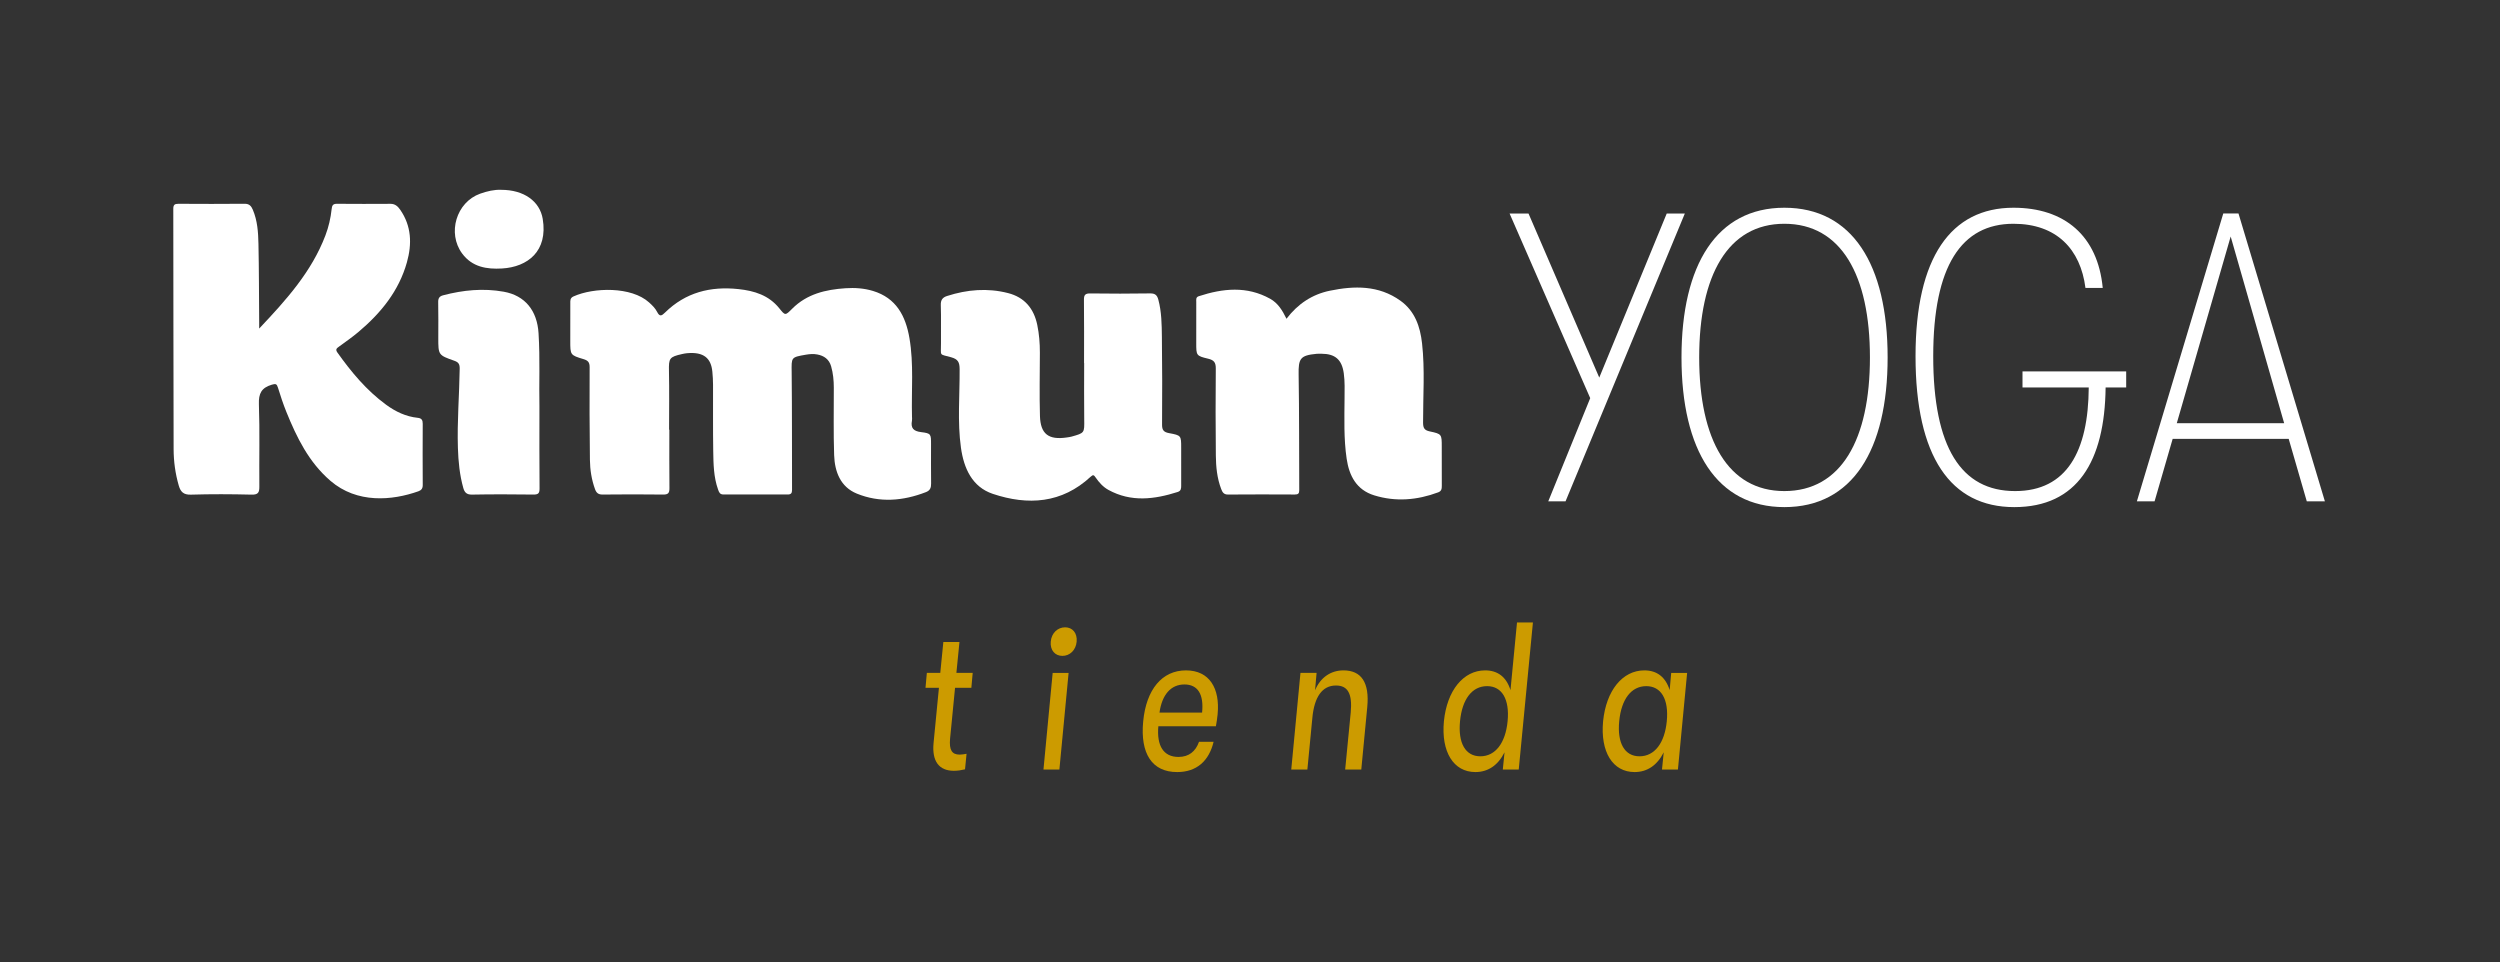
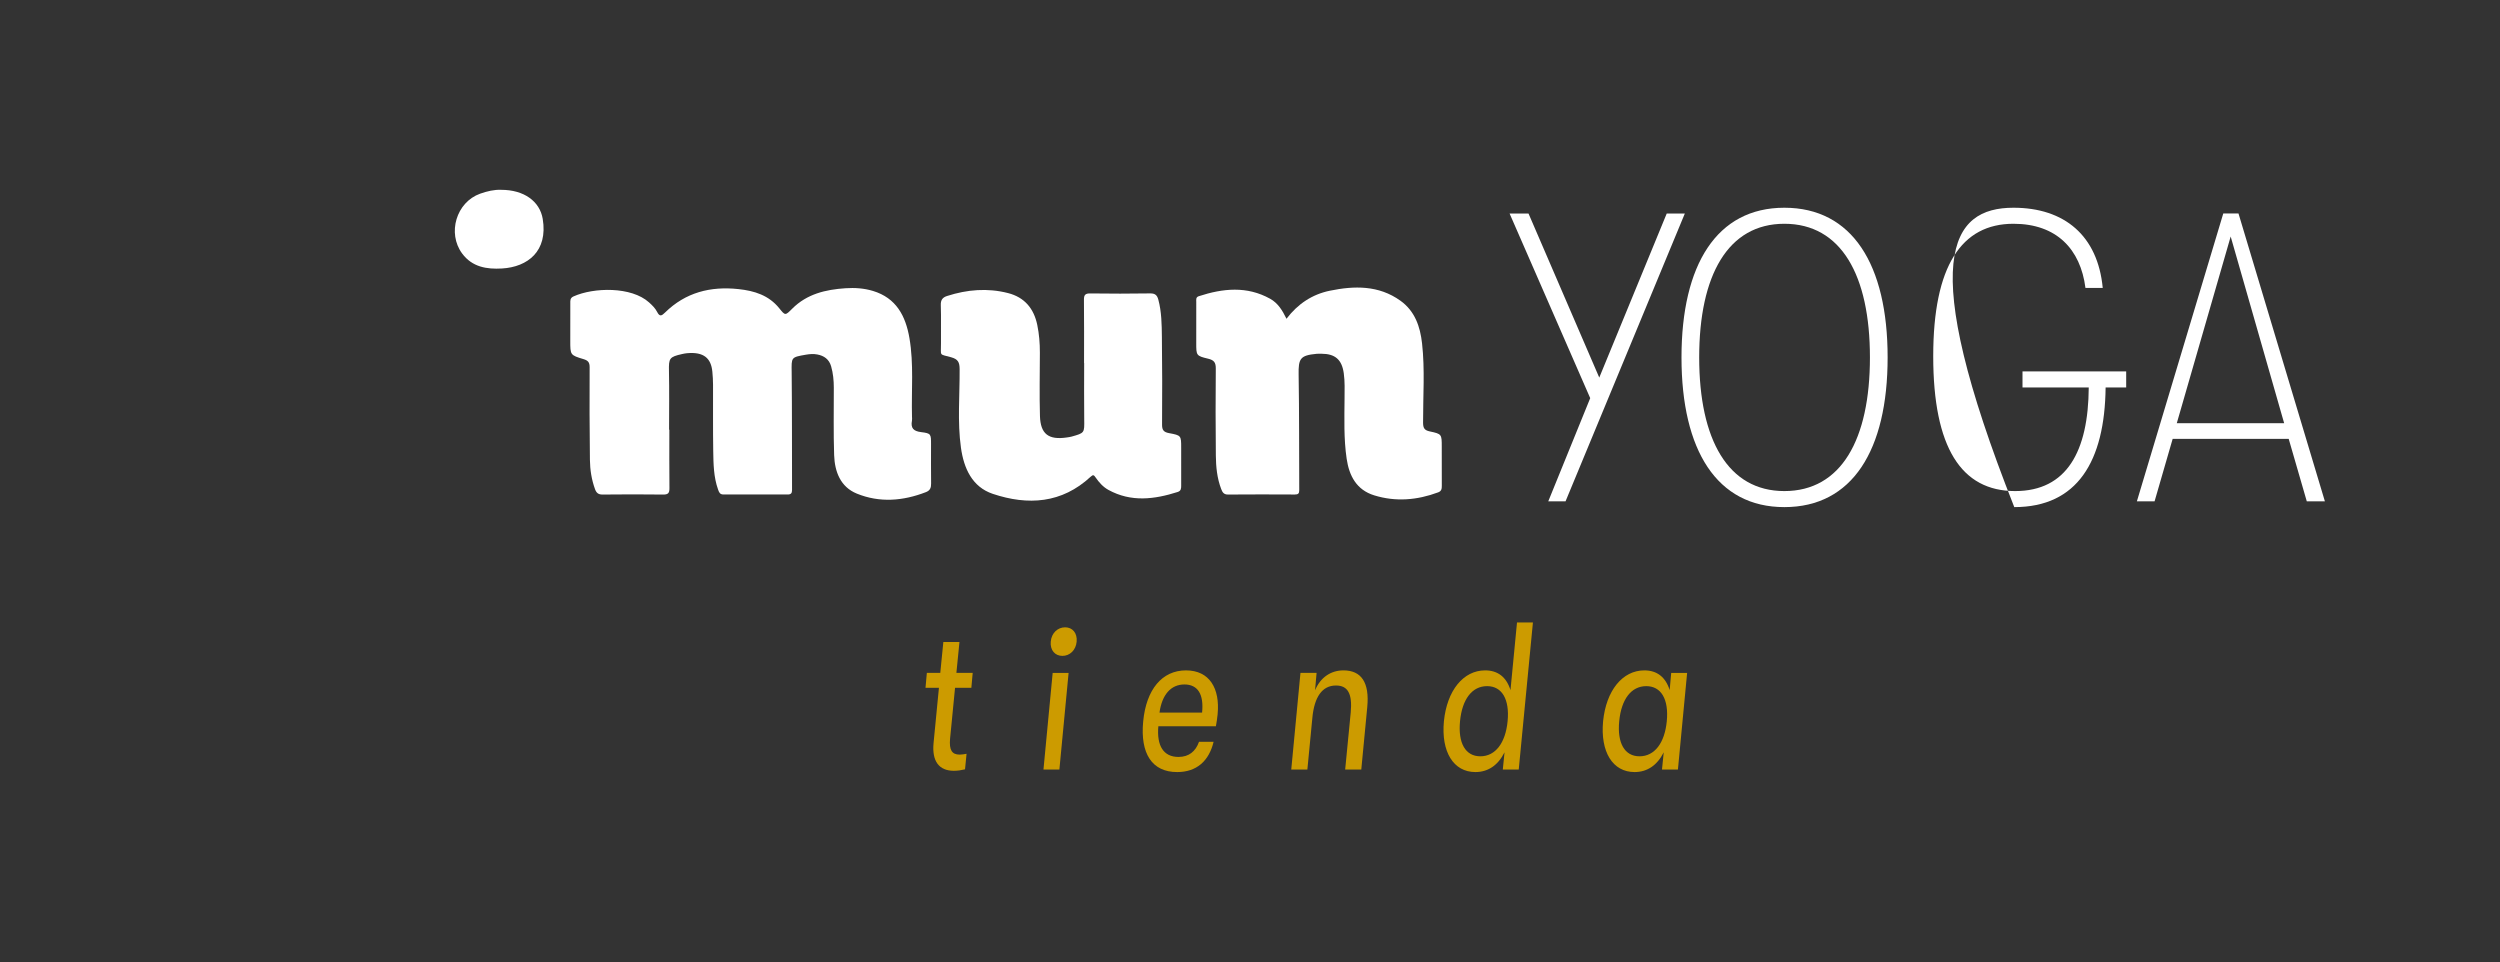
<svg xmlns="http://www.w3.org/2000/svg" xmlns:ns1="http://www.serif.com/" width="100%" height="100%" viewBox="0 0 1785 687" version="1.1" xml:space="preserve" style="fill-rule:evenodd;clip-rule:evenodd;stroke-linejoin:round;stroke-miterlimit:2;">
  <rect x="0" y="0" width="1785" height="687" fill="#333333" stroke="none" />
  <g id="Mesa-de-trabajo1" ns1:id="Mesa de trabajo1" transform="matrix(1.512,0,0,1.172,2395.42,-214.518)">
    <rect x="-1584.55" y="183.044" width="1180.26" height="585.957" style="fill:none;" />
    <g transform="matrix(1,0,0,1,34.778,40.559)">
      <g transform="matrix(1.537,0,0,1.982,-1302.97,361.4)">
        <path d="M0,21.612C0,27.605 -0.04,33.599 0.029,39.591C0.046,41.053 -0.343,41.577 -1.883,41.557C-8.091,41.478 -14.302,41.486 -20.511,41.555C-21.831,41.569 -22.428,41.032 -22.841,39.89C-23.896,36.975 -24.366,33.941 -24.404,30.886C-24.524,21.398 -24.545,11.909 -24.491,2.42C-24.482,0.899 -25.009,0.343 -26.366,-0.066C-30.454,-1.296 -30.438,-1.349 -30.438,-5.676C-30.438,-9.529 -30.449,-13.381 -30.428,-17.234C-30.424,-18.055 -30.532,-18.855 -29.449,-19.342C-23.235,-22.138 -11.682,-22.434 -6.232,-17.499C-5.268,-16.626 -4.331,-15.72 -3.761,-14.591C-2.955,-12.997 -2.341,-13.389 -1.313,-14.398C4.979,-20.576 12.616,-22.519 21.234,-21.595C26.151,-21.067 30.553,-19.7 33.779,-15.691C35.624,-13.397 35.61,-13.432 37.76,-15.584C42.271,-20.098 48.011,-21.453 54.111,-21.857C56.977,-22.047 59.817,-21.863 62.567,-21.028C69.704,-18.861 72.588,-13.361 73.76,-6.562C75.14,1.446 74.338,9.527 74.549,17.575C74.56,18.002 74.617,18.443 74.539,18.857C74.109,21.135 74.999,22.074 77.342,22.365C80.424,22.747 80.4,22.942 80.4,26.178C80.4,30.174 80.364,34.17 80.421,38.164C80.439,39.449 80.135,40.305 78.829,40.812C71.8,43.544 64.626,44.131 57.607,41.271C52.567,39.218 50.805,34.524 50.631,29.442C50.394,22.529 50.543,15.602 50.529,8.682C50.524,6.464 50.318,4.271 49.703,2.133C49.084,-0.021 47.543,-1.122 45.414,-1.51C44.278,-1.716 43.154,-1.64 42.014,-1.444C37.333,-0.638 37.528,-0.655 37.58,3.983C37.716,16.039 37.654,28.097 37.695,40.154C37.699,41.15 37.361,41.544 36.334,41.54C29.767,41.51 23.201,41.509 16.634,41.537C15.508,41.542 15.273,40.868 14.962,39.994C13.599,36.156 13.548,32.15 13.483,28.173C13.372,21.397 13.452,14.618 13.424,7.84C13.418,6.487 13.341,5.13 13.212,3.783C12.821,-0.314 10.617,-2.364 5.418,-1.888C4.923,-1.842 4.429,-1.746 3.942,-1.637C-0.025,-0.745 -0.198,-0.338 -0.117,3.635C0.006,9.625 -0.084,15.619 -0.084,21.612L0,21.612" style="fill:white;fill-rule:nonzero;" />
      </g>
      <g transform="matrix(1.537,0,0,1.982,-1496.66,373.311)">
-         <path d="M0,-15.476C8.412,-24.37 16.125,-32.985 20.348,-44.094C21.341,-46.708 21.963,-49.407 22.26,-52.169C22.379,-53.272 22.617,-53.835 23.873,-53.823C29.369,-53.774 34.865,-53.784 40.361,-53.815C41.767,-53.823 42.614,-53.023 43.321,-52.005C46.811,-46.984 46.969,-41.483 45.392,-35.846C42.92,-27.011 37.385,-20.237 30.514,-14.441C28.613,-12.837 26.557,-11.413 24.548,-9.94C23.866,-9.439 23.321,-9.106 24.027,-8.113C28.299,-2.101 32.976,3.523 38.974,7.921C41.891,10.06 45.076,11.588 48.716,11.962C49.911,12.085 50.252,12.662 50.246,13.787C50.213,20.066 50.208,26.345 50.251,32.623C50.258,33.661 49.832,34.219 48.936,34.537C40.821,37.418 30.064,38.37 21.885,31.318C15.234,25.585 11.542,18.022 8.345,10.128C7.36,7.697 6.549,5.19 5.764,2.684C5.41,1.554 5.131,1.403 3.867,1.783C0.713,2.729 -0.205,4.472 -0.087,7.79C0.214,16.199 -0.035,24.626 0.051,33.044C0.07,34.896 -0.277,35.626 -2.366,35.572C-8.572,35.413 -14.788,35.393 -20.992,35.579C-23.263,35.647 -24.153,34.703 -24.711,32.773C-25.77,29.114 -26.277,25.36 -26.289,21.592C-26.367,-3.023 -26.338,-27.639 -26.388,-52.254C-26.39,-53.514 -25.987,-53.83 -24.804,-53.823C-18.024,-53.782 -11.242,-53.766 -4.462,-53.832C-3.029,-53.846 -2.427,-53.116 -1.95,-51.99C-0.529,-48.637 -0.297,-45.064 -0.222,-41.516C-0.053,-33.457 -0.063,-25.394 0,-17.333C0.003,-16.917 0,-16.5 0,-15.476" style="fill:white;fill-rule:nonzero;" />
-       </g>
+         </g>
      <g transform="matrix(1.537,0,0,1.982,-1011.54,427.835)">
        <path d="M0,-45.993C3.471,-50.573 7.901,-53.493 13.288,-54.609C20.846,-56.175 28.346,-56.326 35.015,-51.537C39.446,-48.355 41.071,-43.612 41.649,-38.436C42.555,-30.329 41.94,-22.193 41.963,-14.071C41.967,-12.429 42.355,-11.724 44.009,-11.373C47.722,-10.584 47.702,-10.492 47.702,-6.634C47.702,-2.639 47.684,1.355 47.716,5.349C47.724,6.276 47.621,6.982 46.6,7.362C40.137,9.767 33.563,10.333 26.935,8.278C21.498,6.592 19.253,2.267 18.482,-2.974C17.575,-9.136 17.795,-15.353 17.838,-21.555C17.856,-24.123 17.954,-26.693 17.599,-29.246C17.016,-33.442 14.949,-35.233 10.73,-35.245C10.231,-35.246 9.728,-35.266 9.233,-35.22C4.213,-34.747 3.644,-33.769 3.728,-28.833C3.931,-16.996 3.85,-5.155 3.918,6.684C3.924,7.709 3.594,8.031 2.574,8.025C-4.276,7.99 -11.127,7.977 -17.976,8.033C-19.274,8.044 -19.687,7.328 -20.062,6.343C-21.326,3.026 -21.671,-0.452 -21.705,-3.943C-21.79,-12.858 -21.815,-21.775 -21.724,-30.689C-21.705,-32.539 -22.262,-33.286 -24.053,-33.715C-27.753,-34.601 -27.726,-34.712 -27.726,-38.548C-27.726,-42.756 -27.73,-46.965 -27.722,-51.173C-27.721,-51.859 -27.904,-52.617 -26.948,-52.929C-19.543,-55.341 -12.194,-56.128 -5.027,-52.147C-2.645,-50.824 -1.27,-48.602 0,-45.993" style="fill:white;fill-rule:nonzero;" />
      </g>
      <g transform="matrix(1.537,0,0,1.982,-1107.14,404.659)">
        <path d="M0,-20.692C0,-27.182 0.041,-33.672 -0.031,-40.161C-0.047,-41.658 0.408,-42.104 1.906,-42.086C8.04,-42.009 14.178,-41.993 20.312,-42.096C21.853,-42.122 22.461,-41.53 22.823,-40.179C23.832,-36.414 23.869,-32.554 23.916,-28.716C24.026,-19.732 24.044,-10.745 23.97,-1.76C23.956,-0.046 24.515,0.554 26.128,0.853C29.857,1.542 29.843,1.62 29.843,5.357C29.843,9.208 29.837,13.058 29.846,16.909C29.848,17.792 29.856,18.593 28.761,18.942C21.6,21.22 14.487,22.13 7.514,18.316C5.851,17.406 4.614,16.012 3.555,14.485C3.046,13.751 2.822,13.513 2.024,14.254C-6.836,22.484 -17.246,23.125 -28.021,19.523C-34.409,17.386 -36.947,11.618 -37.822,5.323C-38.935,-2.687 -38.174,-10.769 -38.226,-18.817C-38.24,-20.935 -38.71,-21.879 -40.851,-22.474C-44.699,-23.543 -43.896,-22.686 -43.954,-26.735C-44.009,-30.656 -43.875,-34.583 -44.01,-38.5C-44.065,-40.083 -43.468,-40.859 -42.082,-41.304C-35.914,-43.288 -29.664,-43.817 -23.344,-42.195C-18.264,-40.891 -15.406,-37.431 -14.366,-32.389C-13.789,-29.588 -13.564,-26.747 -13.57,-23.886C-13.586,-17.397 -13.733,-10.905 -13.546,-4.422C-13.386,1.144 -10.893,2.997 -5.332,2.189C-4.84,2.117 -4.34,2.058 -3.862,1.925C0.19,0.797 0.11,0.793 0.055,-3.363C-0.021,-9.138 0.036,-14.915 0.036,-20.692L0,-20.692" style="fill:white;fill-rule:nonzero;" />
      </g>
      <g transform="matrix(1.537,0,0,1.982,-1364.32,371.596)">
-         <path d="M0,9.4C0,18.696 -0.043,26.616 0.038,34.534C0.053,36.063 -0.398,36.432 -1.871,36.413C-8.151,36.336 -14.433,36.308 -20.712,36.429C-22.377,36.461 -23.012,35.743 -23.395,34.376C-24.519,30.369 -24.911,26.261 -25.046,22.127C-25.312,13.99 -24.613,5.871 -24.498,-2.259C-24.479,-3.649 -24.842,-4.256 -26.13,-4.708C-31.088,-6.449 -31.073,-6.49 -31.073,-11.799C-31.074,-15.437 -31.021,-19.077 -31.103,-22.714C-31.131,-23.931 -30.74,-24.531 -29.573,-24.838C-23.437,-26.454 -17.231,-27.061 -10.958,-25.933C-4.408,-24.754 -0.701,-20.125 -0.271,-13.185C0.225,-5.198 -0.156,2.791 0,9.4" style="fill:white;fill-rule:nonzero;" />
-       </g>
+         </g>
      <g transform="matrix(1.537,0,0,1.982,-1382.4,306.384)">
        <path d="M0,-24.351C7.022,-24.36 11.876,-20.823 12.776,-15.412C14.421,-5.531 8.205,-0.629 0.242,-0.17C-4.395,0.097 -8.889,-0.588 -11.988,-4.783C-16.606,-11.035 -13.772,-20.551 -6.451,-23.164C-4.294,-23.934 -2.077,-24.448 0,-24.351" style="fill:white;fill-rule:nonzero;" />
      </g>
      <g transform="matrix(1.537,0,0,1.982,-831.979,447.916)">
        <path d="M0,-88.482L5.562,-88.482L-31.096,0L-36.404,0L-23.511,-31.727L-48.286,-88.482L-42.472,-88.482L-20.73,-38.047L0,-88.482Z" style="fill:white;fill-rule:nonzero;" />
      </g>
      <g transform="matrix(1.537,0,0,1.982,-736.027,360.225)">
        <path d="M0,0C0,-25.281 -8.849,-41.082 -26.292,-41.082C-43.609,-41.082 -52.458,-25.281 -52.458,0C-52.458,25.281 -43.609,41.081 -26.292,41.081C-8.849,41.081 0,25.281 0,0M-57.894,0C-57.894,-28.567 -47.022,-46.011 -26.292,-46.011C-5.436,-46.011 5.436,-28.567 5.436,0C5.436,28.567 -5.436,46.011 -26.292,46.011C-47.022,46.011 -57.894,28.567 -57.894,0" style="fill:white;fill-rule:nonzero;" />
      </g>
      <g transform="matrix(1.537,0,0,1.982,-615.02,351.706)">
-         <path d="M0,8.596L0,13.526L-6.319,13.526C-6.572,36.278 -15.042,50.309 -34.382,50.309C-53.974,50.309 -64.719,34.762 -64.719,3.919C-64.719,-26.418 -53.848,-41.713 -34.634,-41.713C-18.96,-41.713 -8.722,-33.117 -7.205,-17.064L-12.514,-17.064C-14.03,-28.946 -21.361,-36.783 -34.634,-36.783C-50.562,-36.783 -59.283,-23.89 -59.283,3.919C-59.283,31.98 -50.688,45.379 -34.129,45.379C-18.202,45.379 -11.629,33.118 -11.502,13.526L-31.854,13.526L-31.854,8.596L0,8.596Z" style="fill:white;fill-rule:nonzero;" />
+         <path d="M0,8.596L0,13.526L-6.319,13.526C-6.572,36.278 -15.042,50.309 -34.382,50.309C-64.719,-26.418 -53.848,-41.713 -34.634,-41.713C-18.96,-41.713 -8.722,-33.117 -7.205,-17.064L-12.514,-17.064C-14.03,-28.946 -21.361,-36.783 -34.634,-36.783C-50.562,-36.783 -59.283,-23.89 -59.283,3.919C-59.283,31.98 -50.688,45.379 -34.129,45.379C-18.202,45.379 -11.629,33.118 -11.502,13.526L-31.854,13.526L-31.854,8.596L0,8.596Z" style="fill:white;fill-rule:nonzero;" />
      </g>
      <g transform="matrix(1.537,0,0,1.982,-591.126,320.138)">
        <path d="M0,40.449L32.991,40.449L16.56,-16.939L0,40.449ZM39.944,64.466L34.382,45.252L-1.264,45.252L-6.825,64.466L-12.261,64.466L14.284,-24.017L18.961,-24.017L45.506,64.466L39.944,64.466Z" style="fill:white;fill-rule:nonzero;" />
      </g>
      <g transform="matrix(1.537,0,0,1.982,-1162.62,543.97)">
        <path d="M0,29.123L-0.472,33.902C-1.532,34.16 -2.711,34.354 -3.891,34.354C-8.488,34.354 -10.669,31.383 -10.139,25.83L-8.488,8.847L-12.614,8.847L-12.201,4.262L-8.075,4.262L-7.132,-5.231L-2.181,-5.231L-3.124,4.262L1.887,4.262L1.474,8.847L-3.537,8.847L-5.069,24.539C-5.364,27.896 -4.539,29.381 -2.122,29.381C-1.474,29.381 -0.707,29.252 0,29.123" style="fill:rgb(204,155,0);fill-rule:nonzero;" />
      </g>
      <g transform="matrix(1.537,0,0,1.982,-1122.86,602.592)">
        <path d="M0,-34.935C0.235,-37.582 2.122,-39.326 4.421,-39.326C6.66,-39.326 8.193,-37.582 7.957,-34.935C7.722,-32.288 5.835,-30.544 3.596,-30.544C1.297,-30.544 -0.236,-32.288 0,-34.935M-2.24,4.391L0.589,-25.313L5.481,-25.313L2.652,4.391L-2.24,4.391Z" style="fill:rgb(204,155,0);fill-rule:nonzero;" />
      </g>
      <g transform="matrix(1.537,0,0,1.982,-1051.4,587.106)">
        <path d="M0,-5.296C0.59,-10.979 -1.355,-13.949 -5.423,-13.949C-9.549,-13.949 -12.319,-10.849 -13.086,-5.296L0,-5.296ZM4.244,-1.099L-13.439,-1.099C-13.97,4.843 -11.907,8.329 -7.25,8.329C-4.067,8.329 -2.004,6.65 -0.943,3.68L3.537,3.68C2.122,9.557 -1.65,12.979 -7.663,12.979C-15.385,12.979 -19.039,7.296 -18.096,-2.584C-17.153,-12.464 -12.261,-18.275 -4.951,-18.275C2.299,-18.275 5.541,-12.722 4.774,-4.779C4.656,-3.682 4.479,-2.261 4.244,-1.099" style="fill:rgb(204,155,0);fill-rule:nonzero;" />
      </g>
      <g transform="matrix(1.537,0,0,1.982,-1009.29,550.882)">
        <path d="M0,30.479L2.829,0.774L7.781,0.774L7.31,6.134C8.96,2.13 12.202,0 16.033,0C21.456,0 24.108,3.616 23.343,11.365L21.515,30.479L16.563,30.479L18.273,12.915C18.804,7.167 17.389,4.649 13.734,4.649C9.49,4.649 7.073,8.201 6.484,14.593L4.951,30.479L0,30.479Z" style="fill:rgb(204,155,0);fill-rule:nonzero;" />
      </g>
      <g transform="matrix(1.537,0,0,1.982,-907.126,552.673)">
        <path d="M0,14.723C0.648,8.007 -1.709,3.939 -6.307,3.939C-10.904,3.939 -13.97,7.943 -14.618,14.723C-15.267,21.439 -12.968,25.507 -8.37,25.507C-3.772,25.507 -0.648,21.439 0,14.723M2.889,-15.627L7.78,-15.627L3.419,29.576L-1.474,29.576L-0.943,24.281C-2.947,28.284 -6.013,30.35 -9.902,30.35C-16.622,30.35 -20.454,24.151 -19.569,14.723C-18.627,5.295 -13.616,-0.904 -6.896,-0.904C-3.006,-0.904 -0.354,1.162 0.884,5.166L2.889,-15.627Z" style="fill:rgb(204,155,0);fill-rule:nonzero;" />
      </g>
      <g transform="matrix(1.537,0,0,1.982,-831.955,581.856)">
        <path d="M0,0C0.648,-6.716 -1.709,-10.784 -6.307,-10.784C-10.904,-10.784 -13.97,-6.78 -14.618,0C-15.267,6.716 -12.968,10.784 -8.37,10.784C-3.772,10.784 -0.648,6.716 0,0M-19.569,0C-18.627,-9.428 -13.616,-15.627 -6.896,-15.627C-3.006,-15.627 -0.354,-13.561 0.884,-9.557L1.355,-14.852L6.248,-14.852L3.419,14.853L-1.474,14.853L-0.943,9.558C-2.947,13.561 -6.013,15.627 -9.902,15.627C-16.622,15.627 -20.454,9.428 -19.569,0" style="fill:rgb(204,155,0);fill-rule:nonzero;" />
      </g>
    </g>
  </g>
</svg>